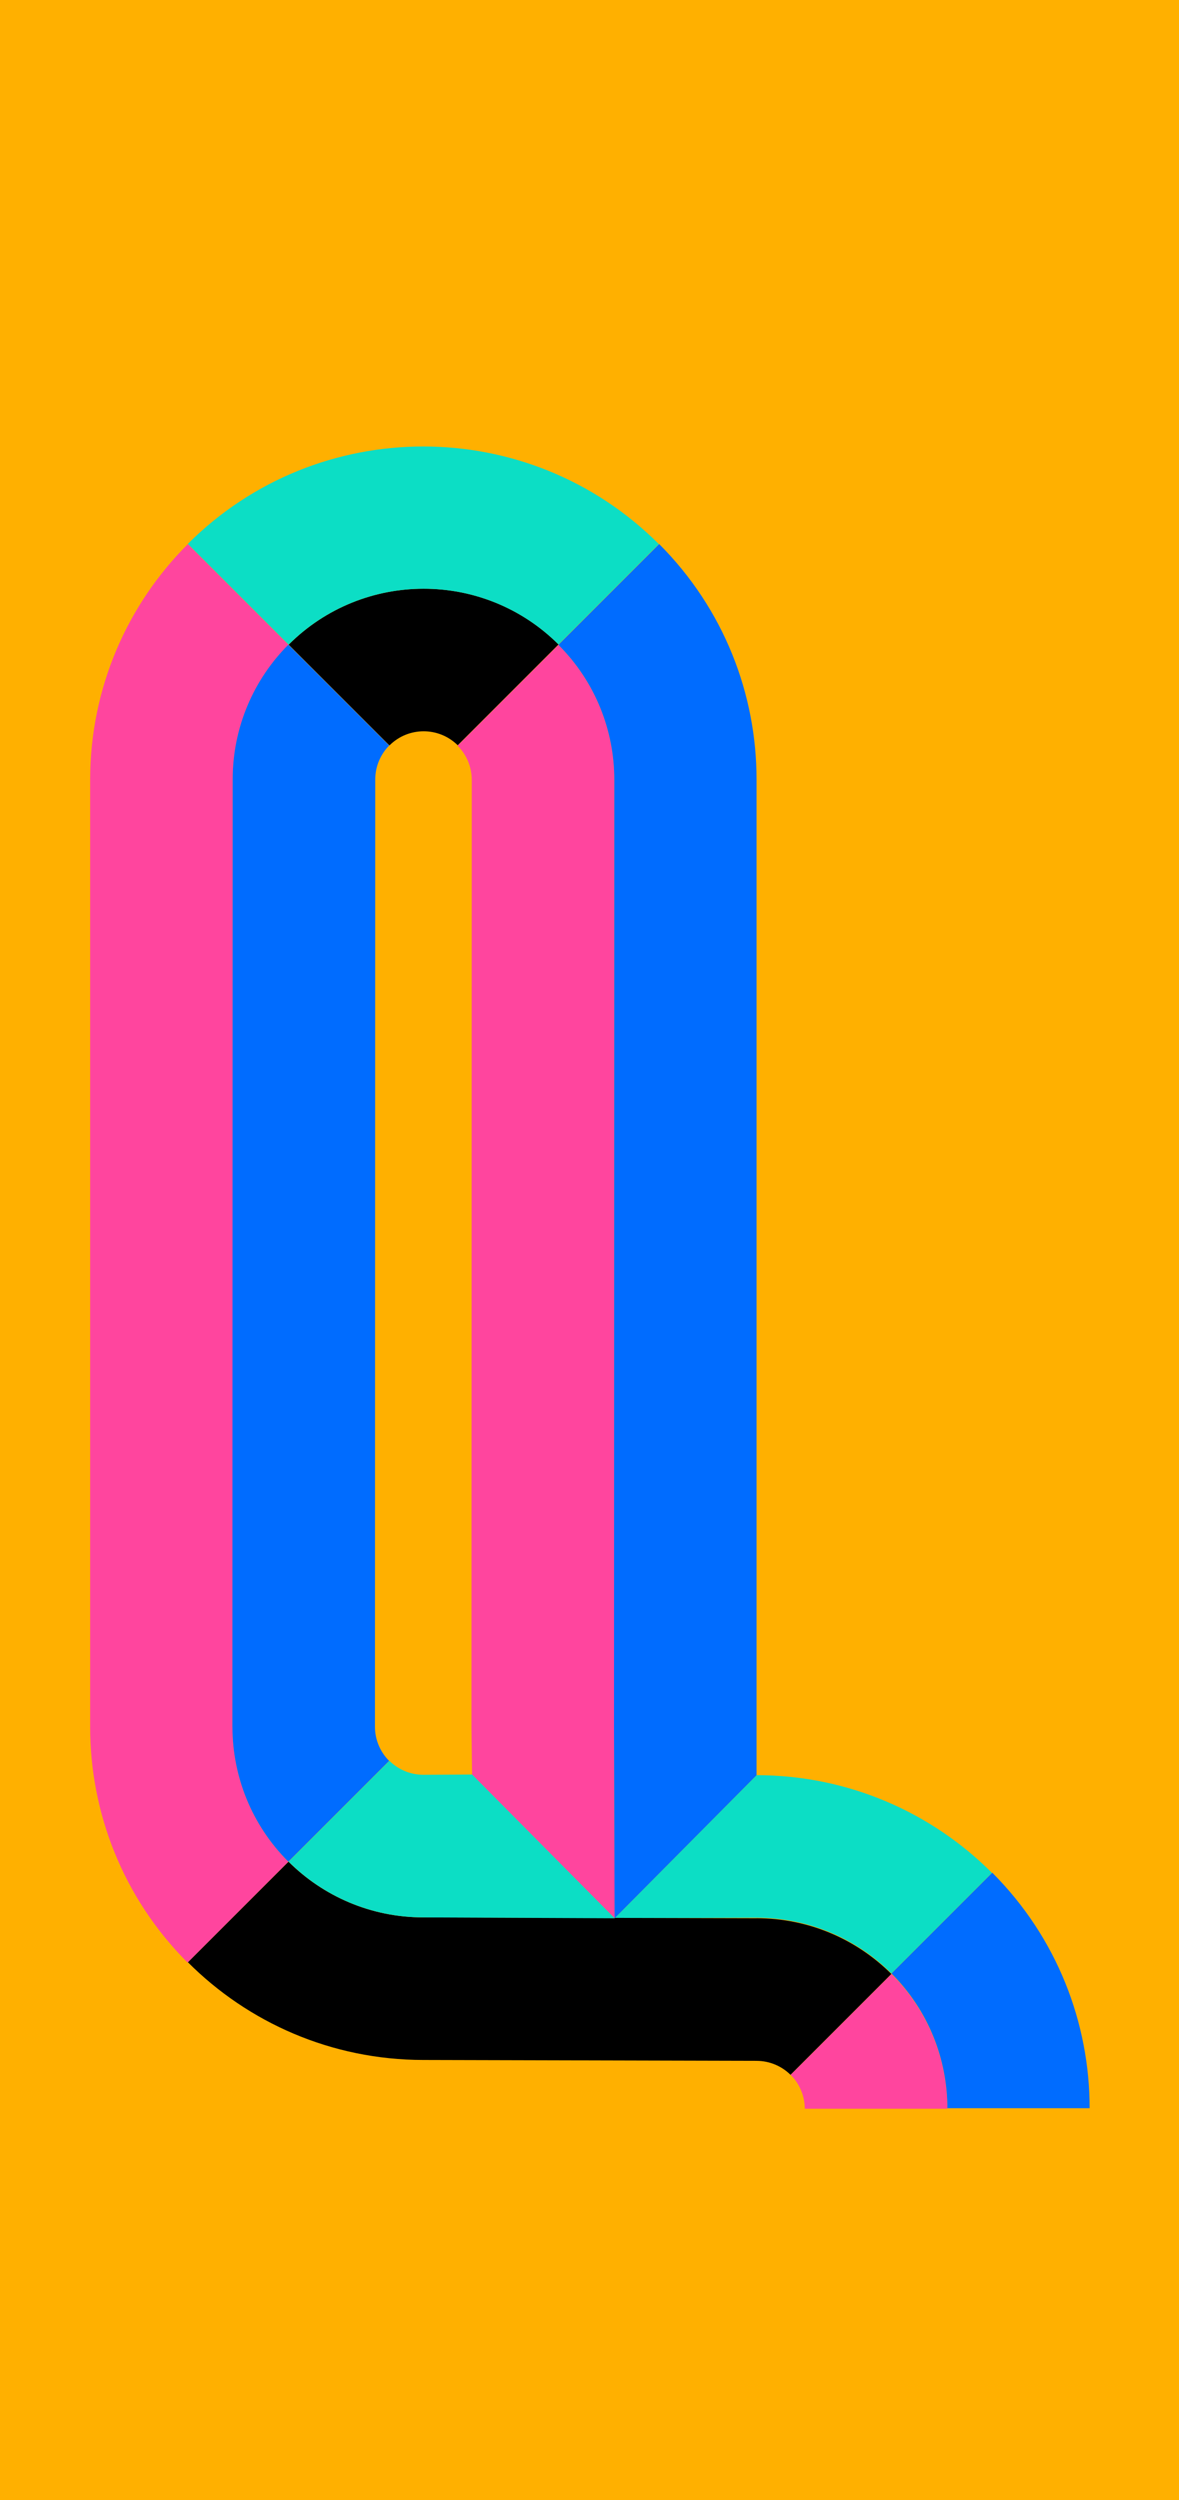
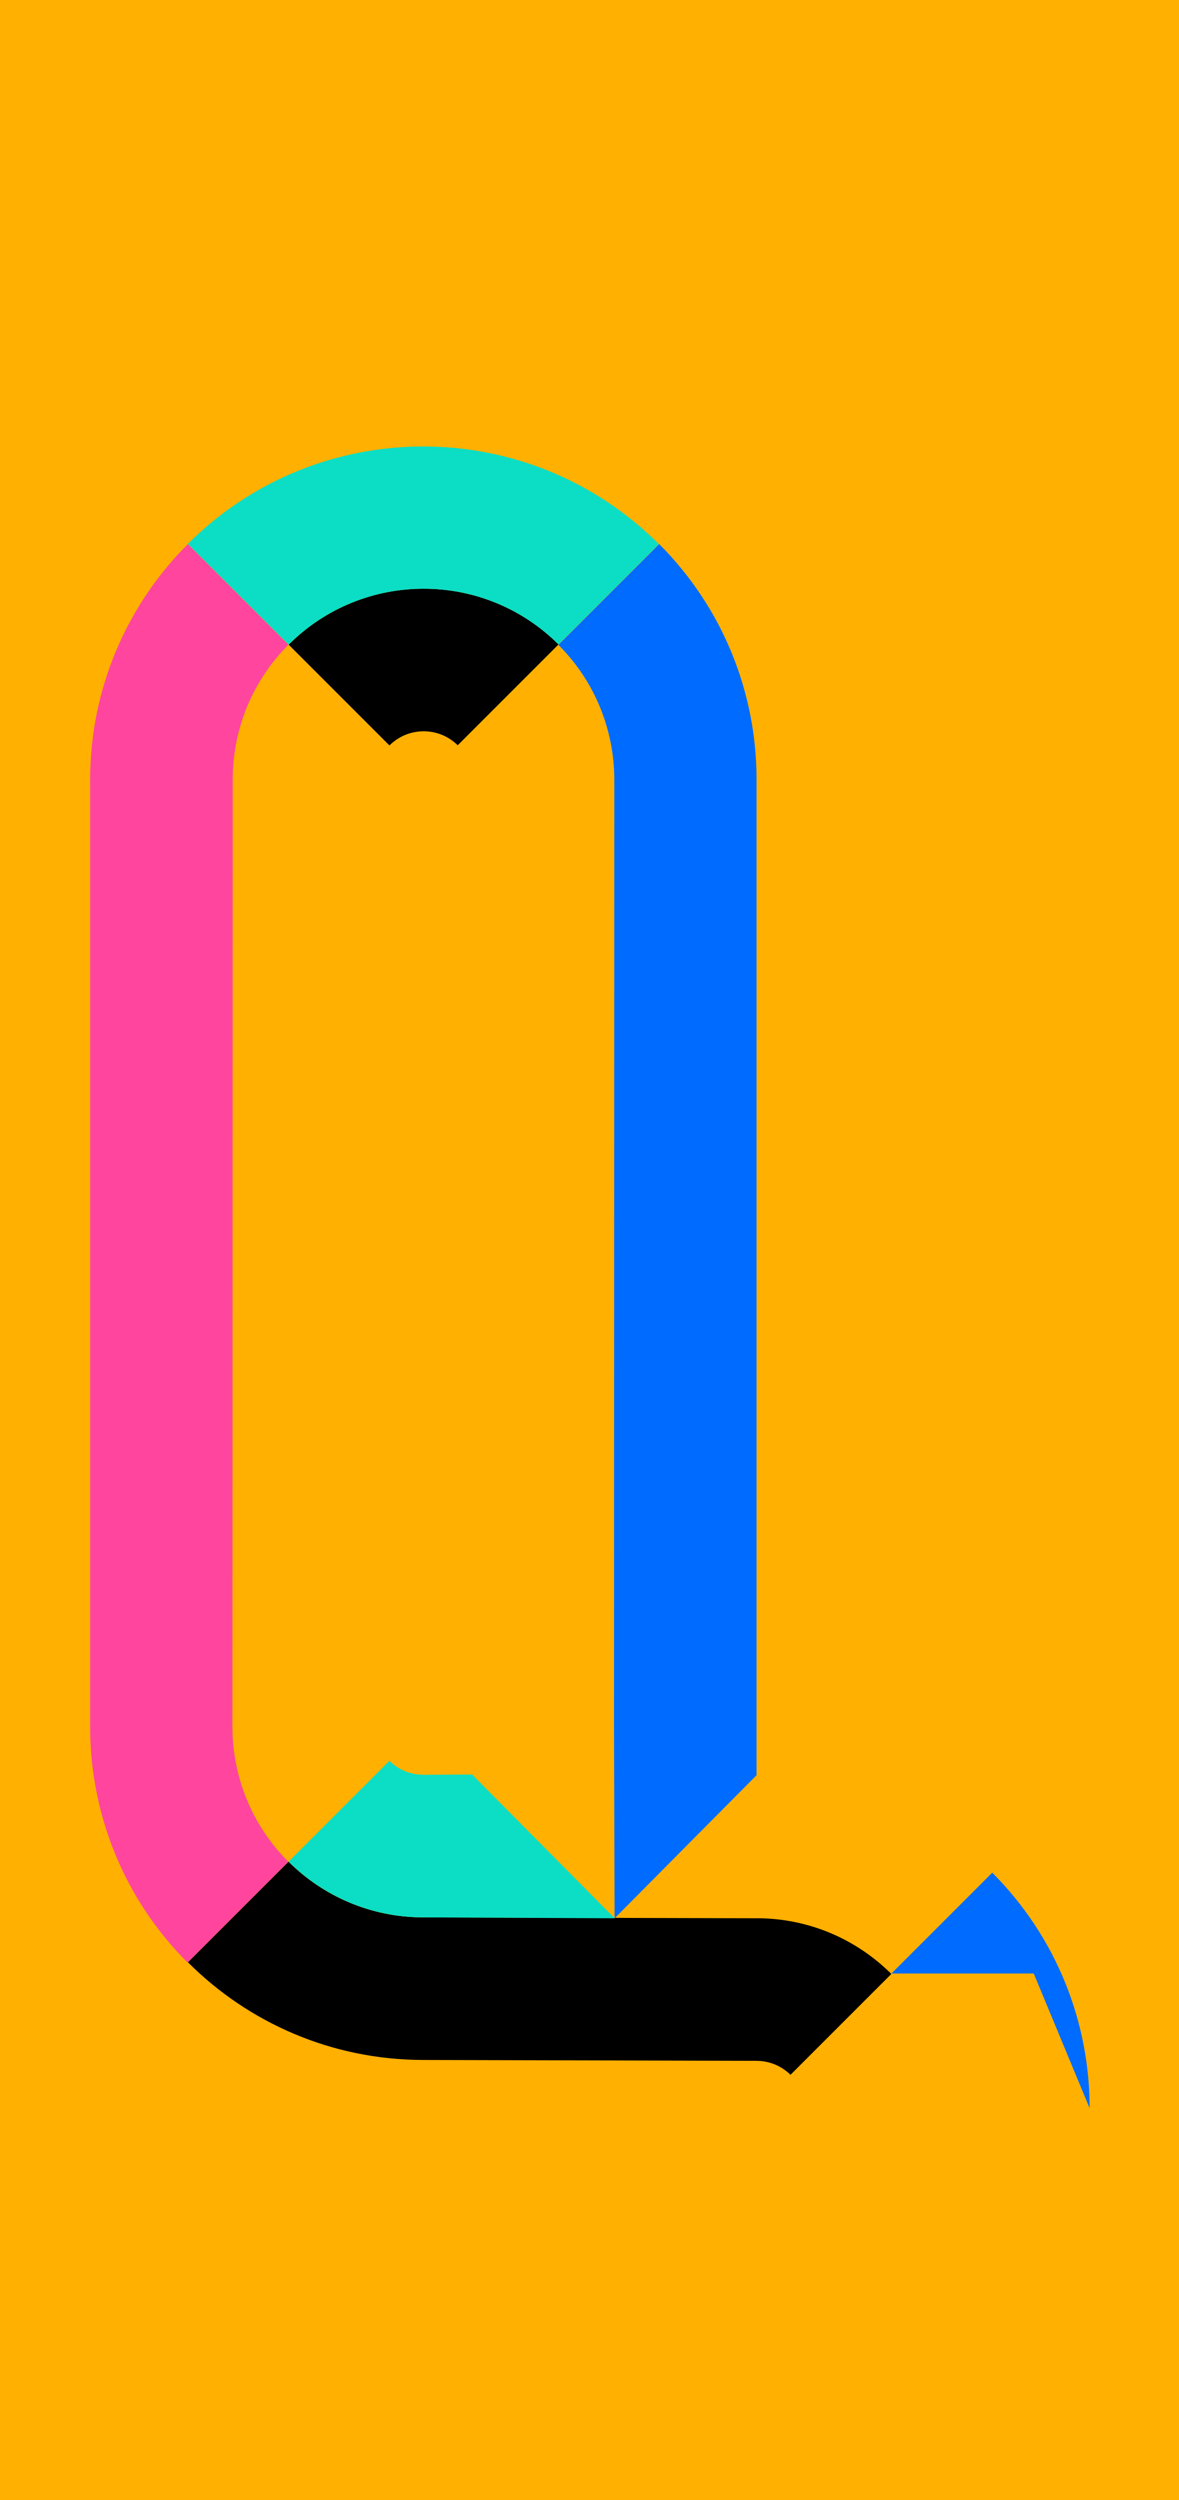
<svg xmlns="http://www.w3.org/2000/svg" id="Layer_2" viewBox="0 0 280.63 594.99">
  <defs>
    <style>
      .cls-1 {
        fill: #006cff;
      }

      .cls-2 {
        fill: #ff459e;
      }

      .cls-3 {
        fill: #0cdec5;
      }

      .cls-4 {
        fill: #ffb000;
      }
    </style>
  </defs>
  <g id="Layer_13">
    <rect class="cls-4" width="280.63" height="594.99" />
  </g>
  <g id="Layer_29">
    <g>
-       <path class="cls-2" d="M212.18,469.77l-23.99,23.99c2.23,2.23,3.35,5.15,3.37,8.07h33.93c-.02-11.61-4.45-23.21-13.31-32.06Z" />
-       <path class="cls-1" d="M259.36,501.71c0-20.28-7.72-40.57-23.18-56.06l-23.99,23.99c8.86,8.86,13.29,20.46,13.31,32.06h33.86Z" />
-       <path class="cls-3" d="M180.08,422.44c21.88.02,41.69,8.9,56.03,23.25l-23.94,23.94c-8.22-8.19-19.56-13.26-32.08-13.26l-33.79.12,33.79-34.05Z" />
+       <path class="cls-1" d="M259.36,501.71c0-20.28-7.72-40.57-23.18-56.06l-23.99,23.99h33.86Z" />
      <path d="M180.08,456.49c12.52,0,23.86,5.07,32.08,13.26l-24,24c-2.08-2.05-4.94-3.32-8.09-3.32l-79.31-.21c-21.88-.02-41.69-8.9-56.03-23.25l23.94-23.94c8.22,8.19,19.56,13.26,32.08,13.26l79.31.21Z" />
      <path class="cls-2" d="M55.39,185.5c0-12.52,5.07-23.86,13.26-32.08l-23.94-23.94c-14.35,14.34-23.23,34.15-23.25,56.03v225.47c0,20.28,7.72,40.57,23.18,56.06l23.99-23.99c-8.86-8.86-13.29-20.46-13.31-32.06l.07-225.47Z" />
-       <path class="cls-2" d="M146.29,456.5l-33.93-34.2-.14-11.3.07-225.47c-.02-2.92-1.14-5.84-3.37-8.07l23.99-23.99c8.86,8.86,13.29,20.46,13.31,32.06l-.07,225.47.14,45.51Z" />
      <path class="cls-1" d="M146.15,410.99l.07-225.47c-.02-11.61-4.45-23.21-13.31-32.06l23.99-23.99c15.46,15.49,23.19,35.77,23.18,56.06v225.47s0,11.45,0,11.45l-33.79,34.05-.14-45.51Z" />
      <path d="M108.94,177.36l24-24c-17.75-17.7-46.49-17.68-64.23.05l23.99,23.99c4.48-4.48,11.73-4.5,16.24-.05Z" />
      <path class="cls-3" d="M44.71,129.43l23.99,23.99c17.73-17.73,46.47-17.75,64.23-.05l23.89-23.89c-30.96-30.96-81.14-30.97-112.11-.05Z" />
-       <path class="cls-1" d="M55.32,410.97c.02,11.61,4.45,23.21,13.31,32.06l23.99-23.99c-2.23-2.23-3.35-5.15-3.37-8.07l.07-225.47c0-3.15,1.27-6.01,3.32-8.09l-24-24c-8.19,8.22-13.26,19.56-13.26,32.08l-.07,225.47Z" />
      <path class="cls-3" d="M146.29,456.5l-45.52-.21c-12.52,0-23.86-5.07-32.08-13.26l24-24c2.08,2.05,4.94,3.32,8.09,3.32l11.59-.06,33.93,34.2" />
    </g>
  </g>
</svg>